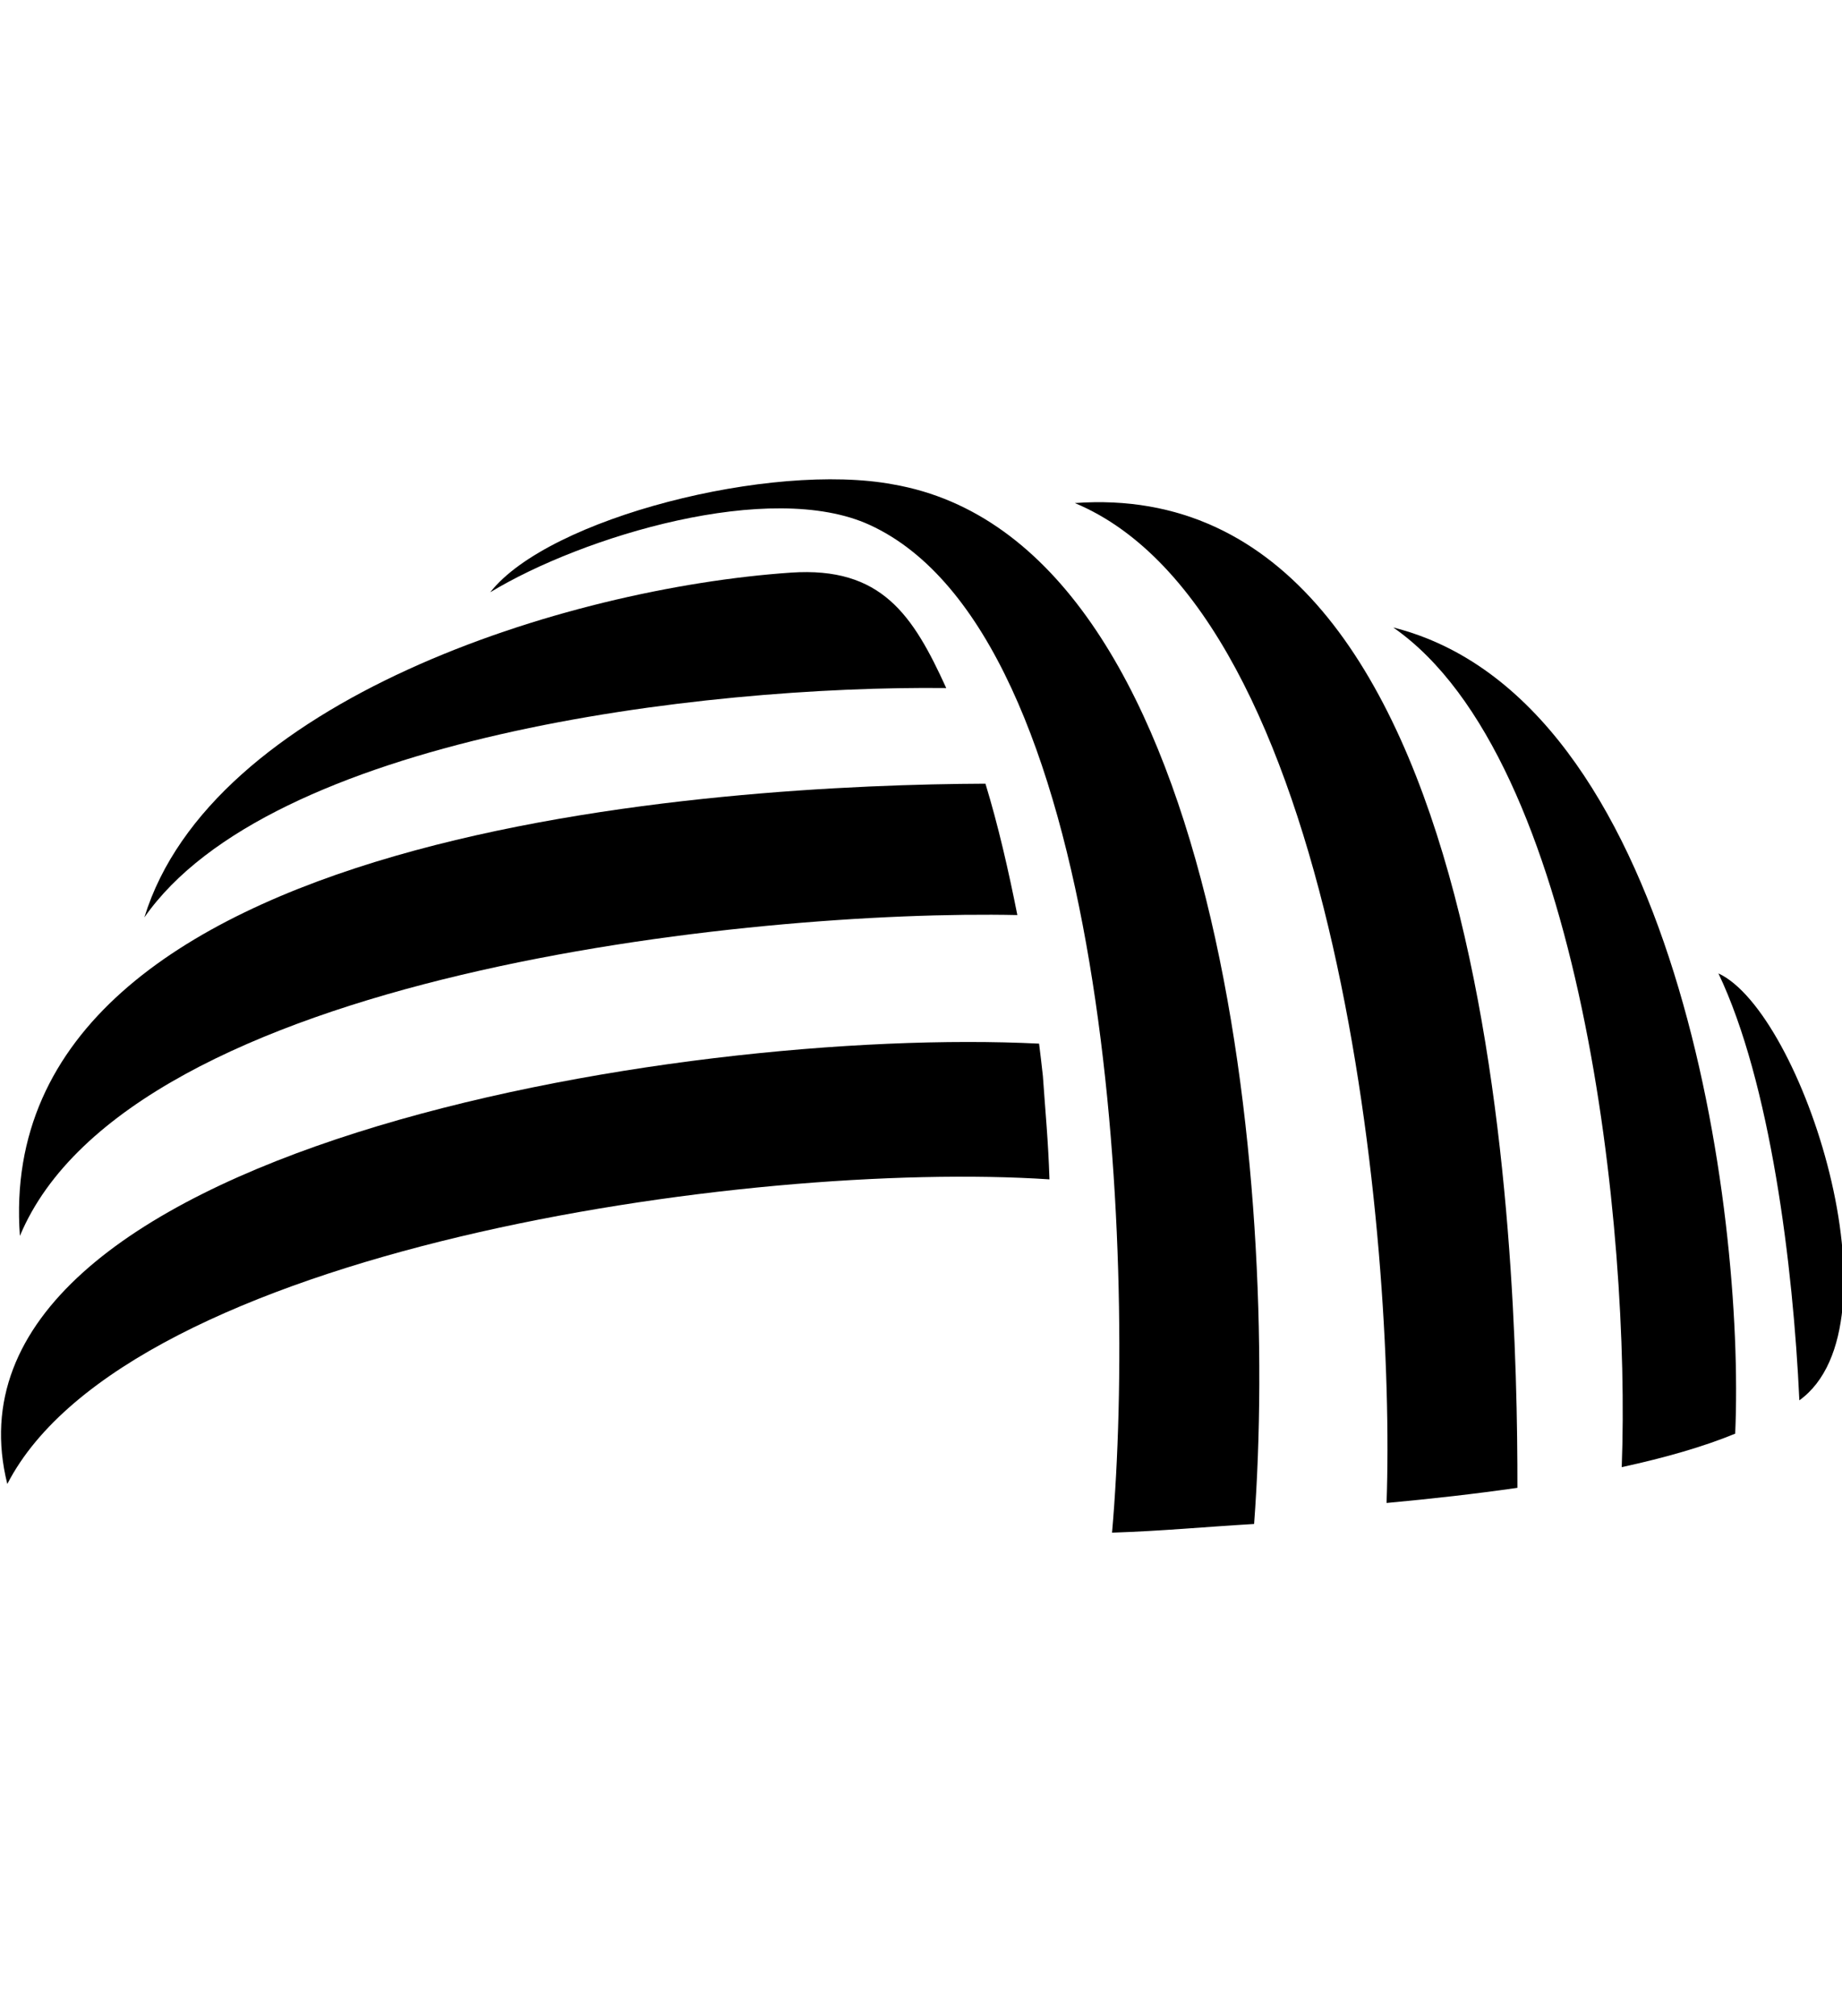
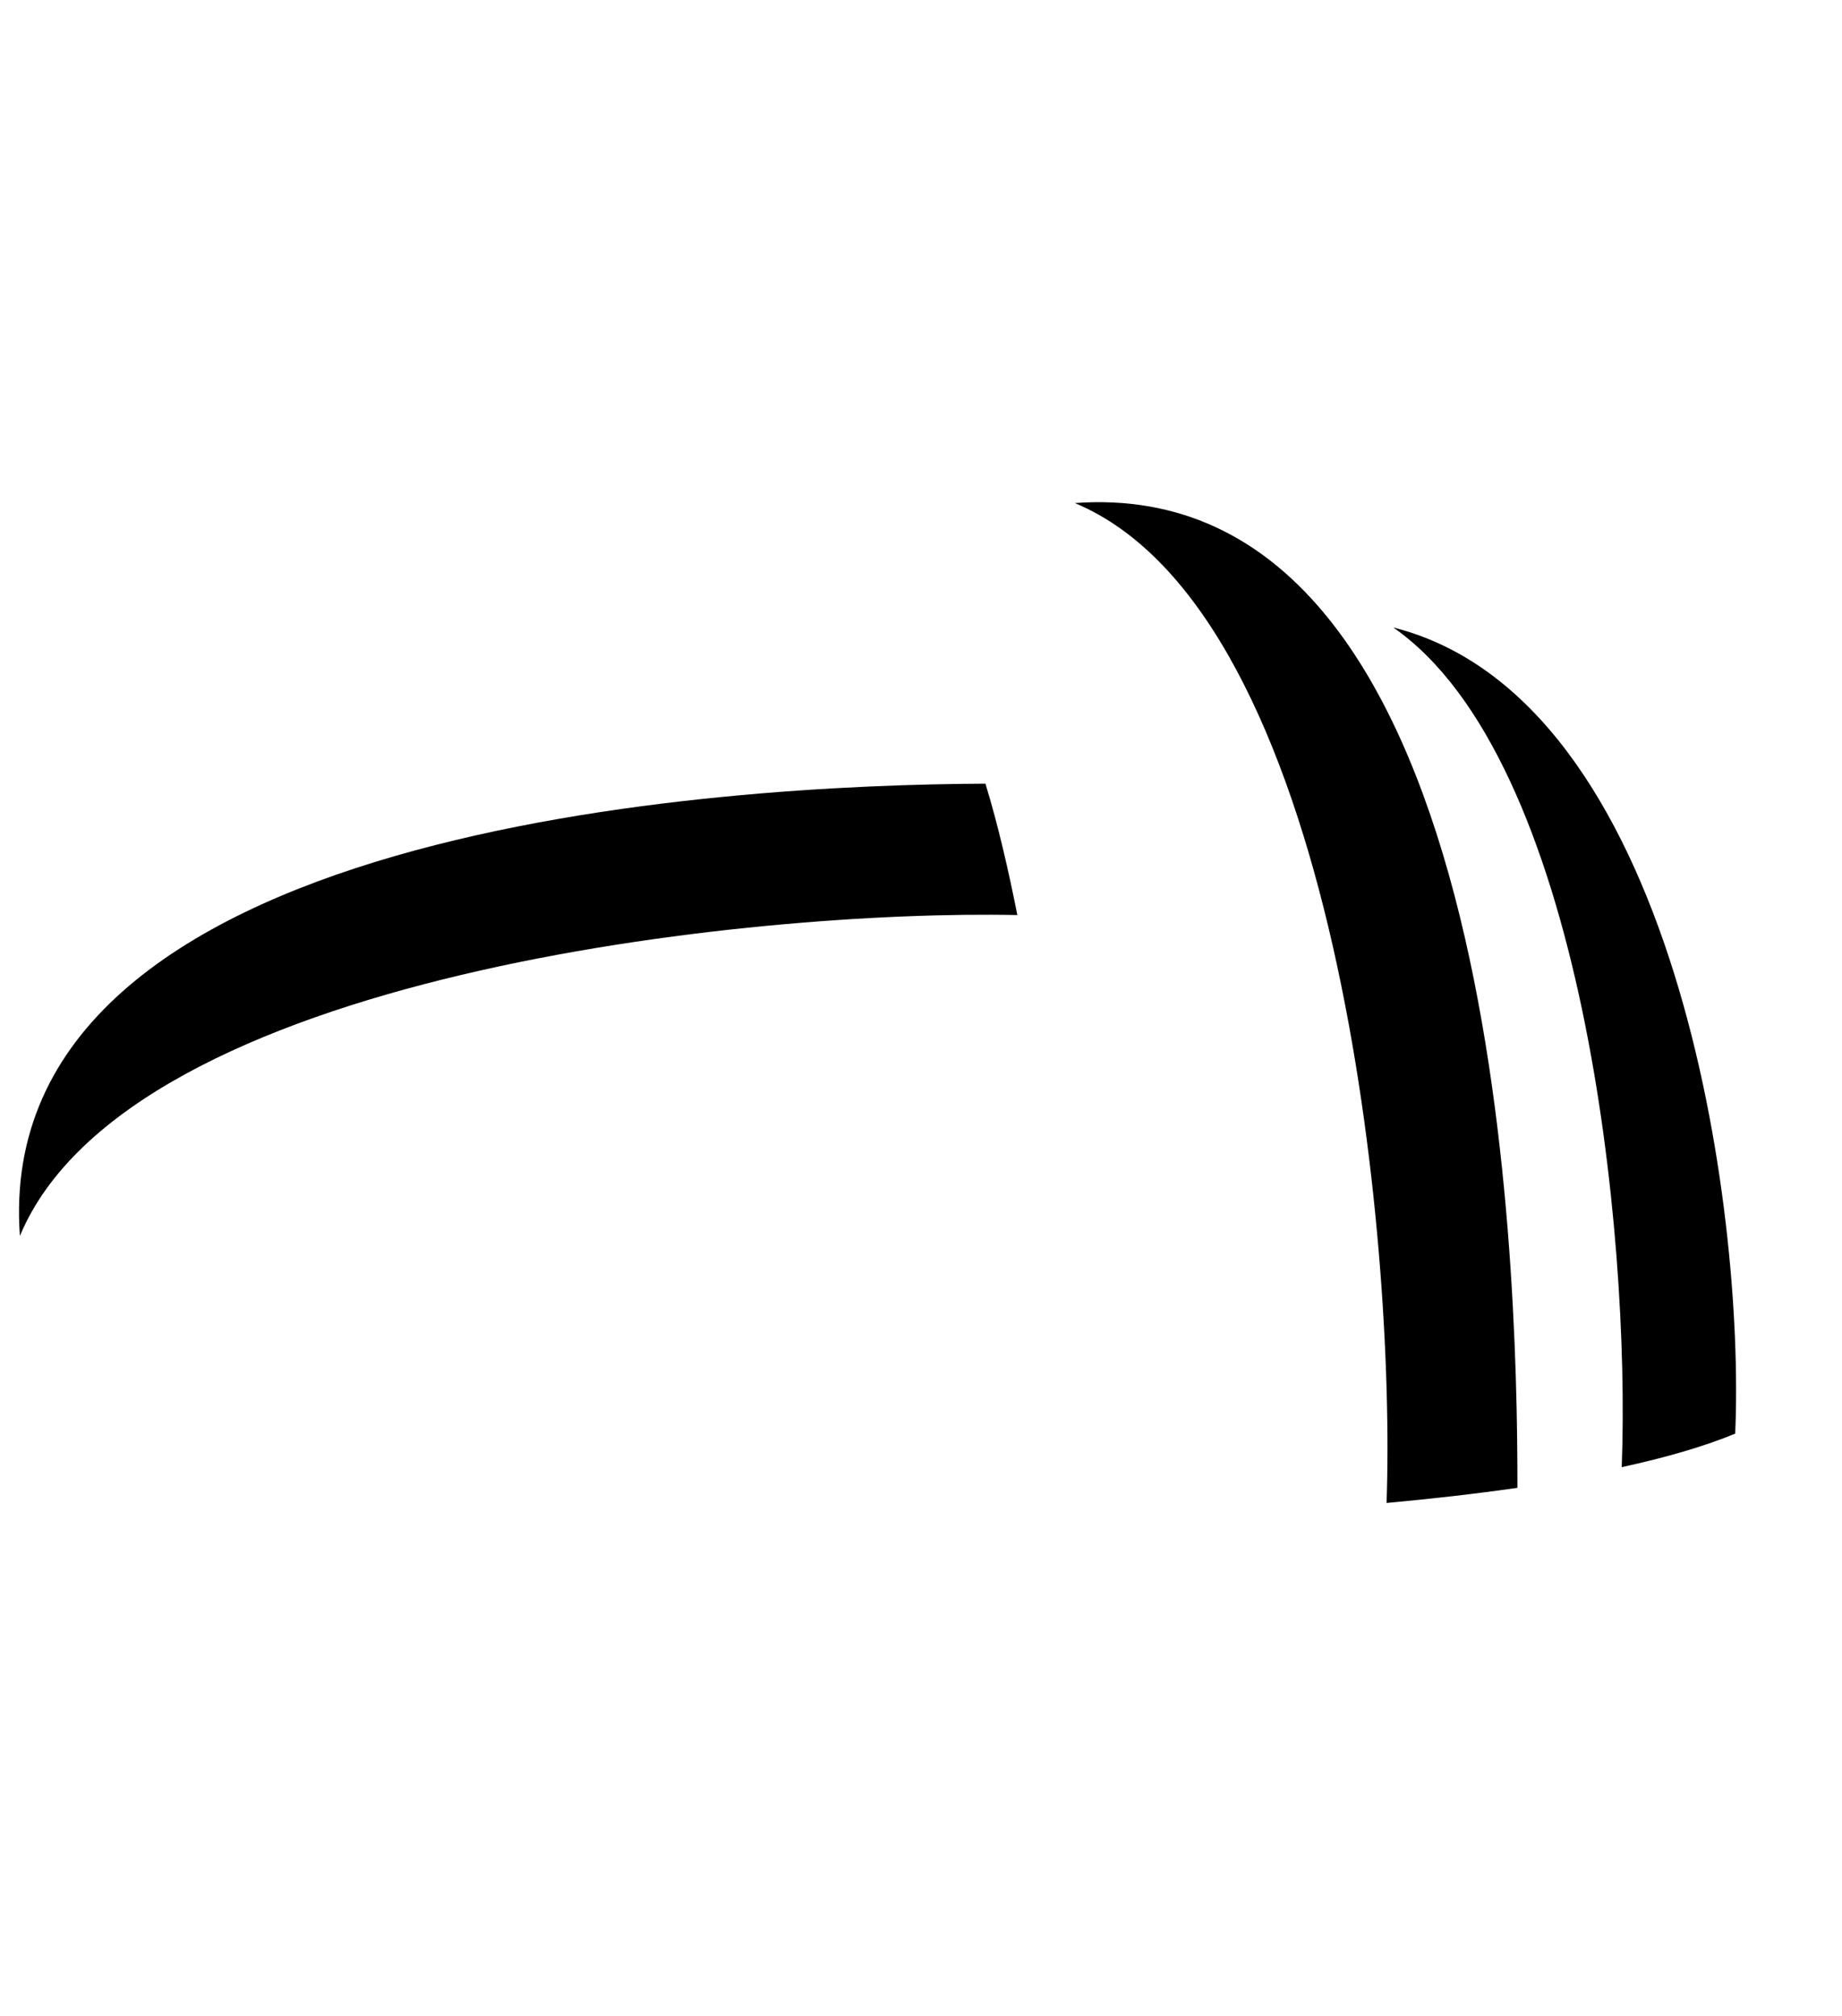
<svg xmlns="http://www.w3.org/2000/svg" xmlns:ns1="http://www.inkscape.org/namespaces/inkscape" xmlns:ns2="http://sodipodi.sourceforge.net/DTD/sodipodi-0.dtd" version="1.1" id="svg5" ns1:version="1.1.2 (b8e25be833, 2022-02-05)" ns2:docname="disegno.svg" viewBox="57.53 90.4 95.75 54.73" width="50">
  <ns2:namedview id="namedview7" pagecolor="#ffffff" bordercolor="#666666" borderopacity="1.0" ns1:pageshadow="2" ns1:pageopacity="0.0" ns1:pagecheckerboard="0" ns1:document-units="mm" showgrid="false" ns1:zoom="0.74029882" ns1:cx="397.13693" ns1:cy="561.93525" ns1:window-width="1920" ns1:window-height="1017" ns1:window-x="-8" ns1:window-y="-8" ns1:window-maximized="1" ns1:current-layer="g23" />
  <defs id="defs2" />
  <g ns1:label="Livello 1" ns1:groupmode="layer" id="layer1">
    <g id="g17" transform="matrix(0.353,0,0,-0.353,0.147,296.995)">
      <g id="g23">
-         <path d="m 415.606,512.856 c 7.654,-16.05 11.005,-42.974 11.919,-62.866 15.389,11.099 0.412,57.163 -11.919,62.866" style="fill:#000;fill-opacity:1;fill-rule:evenodd;stroke:none" id="path25" />
        <path d="m 320.835,582.113 c 38.73,-16.174 47.266,-108.713 45.904,-147.237 6.649,0.614 13.133,1.347 19.269,2.23 0.041,34.942 -3.069,149.531 -65.173,145.006" style="fill:#000;fill-opacity:1;fill-rule:evenodd;stroke:none" id="path27" />
        <path d="m 418.076,445.084 c 1.458,33.188 -8.746,108.208 -50.351,118.707 27.878,-19.401 34.953,-88.983 33.643,-123.637 6.392,1.387 12.068,3.014 16.708,4.93" style="fill:#000;fill-opacity:1;fill-rule:evenodd;stroke:none" id="path29" />
-         <path d="m 163.634,437.672 c 17.696,34.39 108.954,47.79 153.466,44.856 -0.193,5.836 -0.59,9.702 -0.973,15.247 -0.172,1.577 -0.36,3.157 -0.558,4.737 -53.105,2.647 -164.121,-15.922 -151.935,-64.84" style="fill:#000;fill-opacity:1;fill-rule:evenodd;stroke:none" id="path31" />
        <path d="m 165.49,474.205 c 16.138,38.64 108.189,48.078 146.88,47.241 -1.327,6.673 -2.834,13.245 -4.698,19.346 -37.868,-0.149 -146.588,-6.057 -142.183,-66.588" style="fill:#000;fill-opacity:1;fill-rule:evenodd;stroke:none" id="path33" />
-         <path d="m 279.019,571.868 c -33.359,-2.284 -85.407,-18.903 -95.205,-50.774 18.416,26.463 82.028,34.181 118.083,33.779 -4.885,10.713 -9.499,17.91 -22.879,16.995" style="fill:#000;fill-opacity:1;fill-rule:evenodd;stroke:none" id="path35" />
-         <path d="m 290.604,578.901 c 35.055,-16.028 39.381,-106.315 35.71,-148.396 7.425,0.245 13.197,0.82 20.918,1.278 3.737,49.782 -4.931,144.736 -53.169,153.078 -17.881,3.338 -50.682,-4.888 -59.313,-15.884 13.616,8.258 41.234,16.608 55.855,9.924" style="fill:#000;fill-opacity:1;fill-rule:evenodd;stroke:none" id="path37" />
      </g>
    </g>
  </g>
</svg>